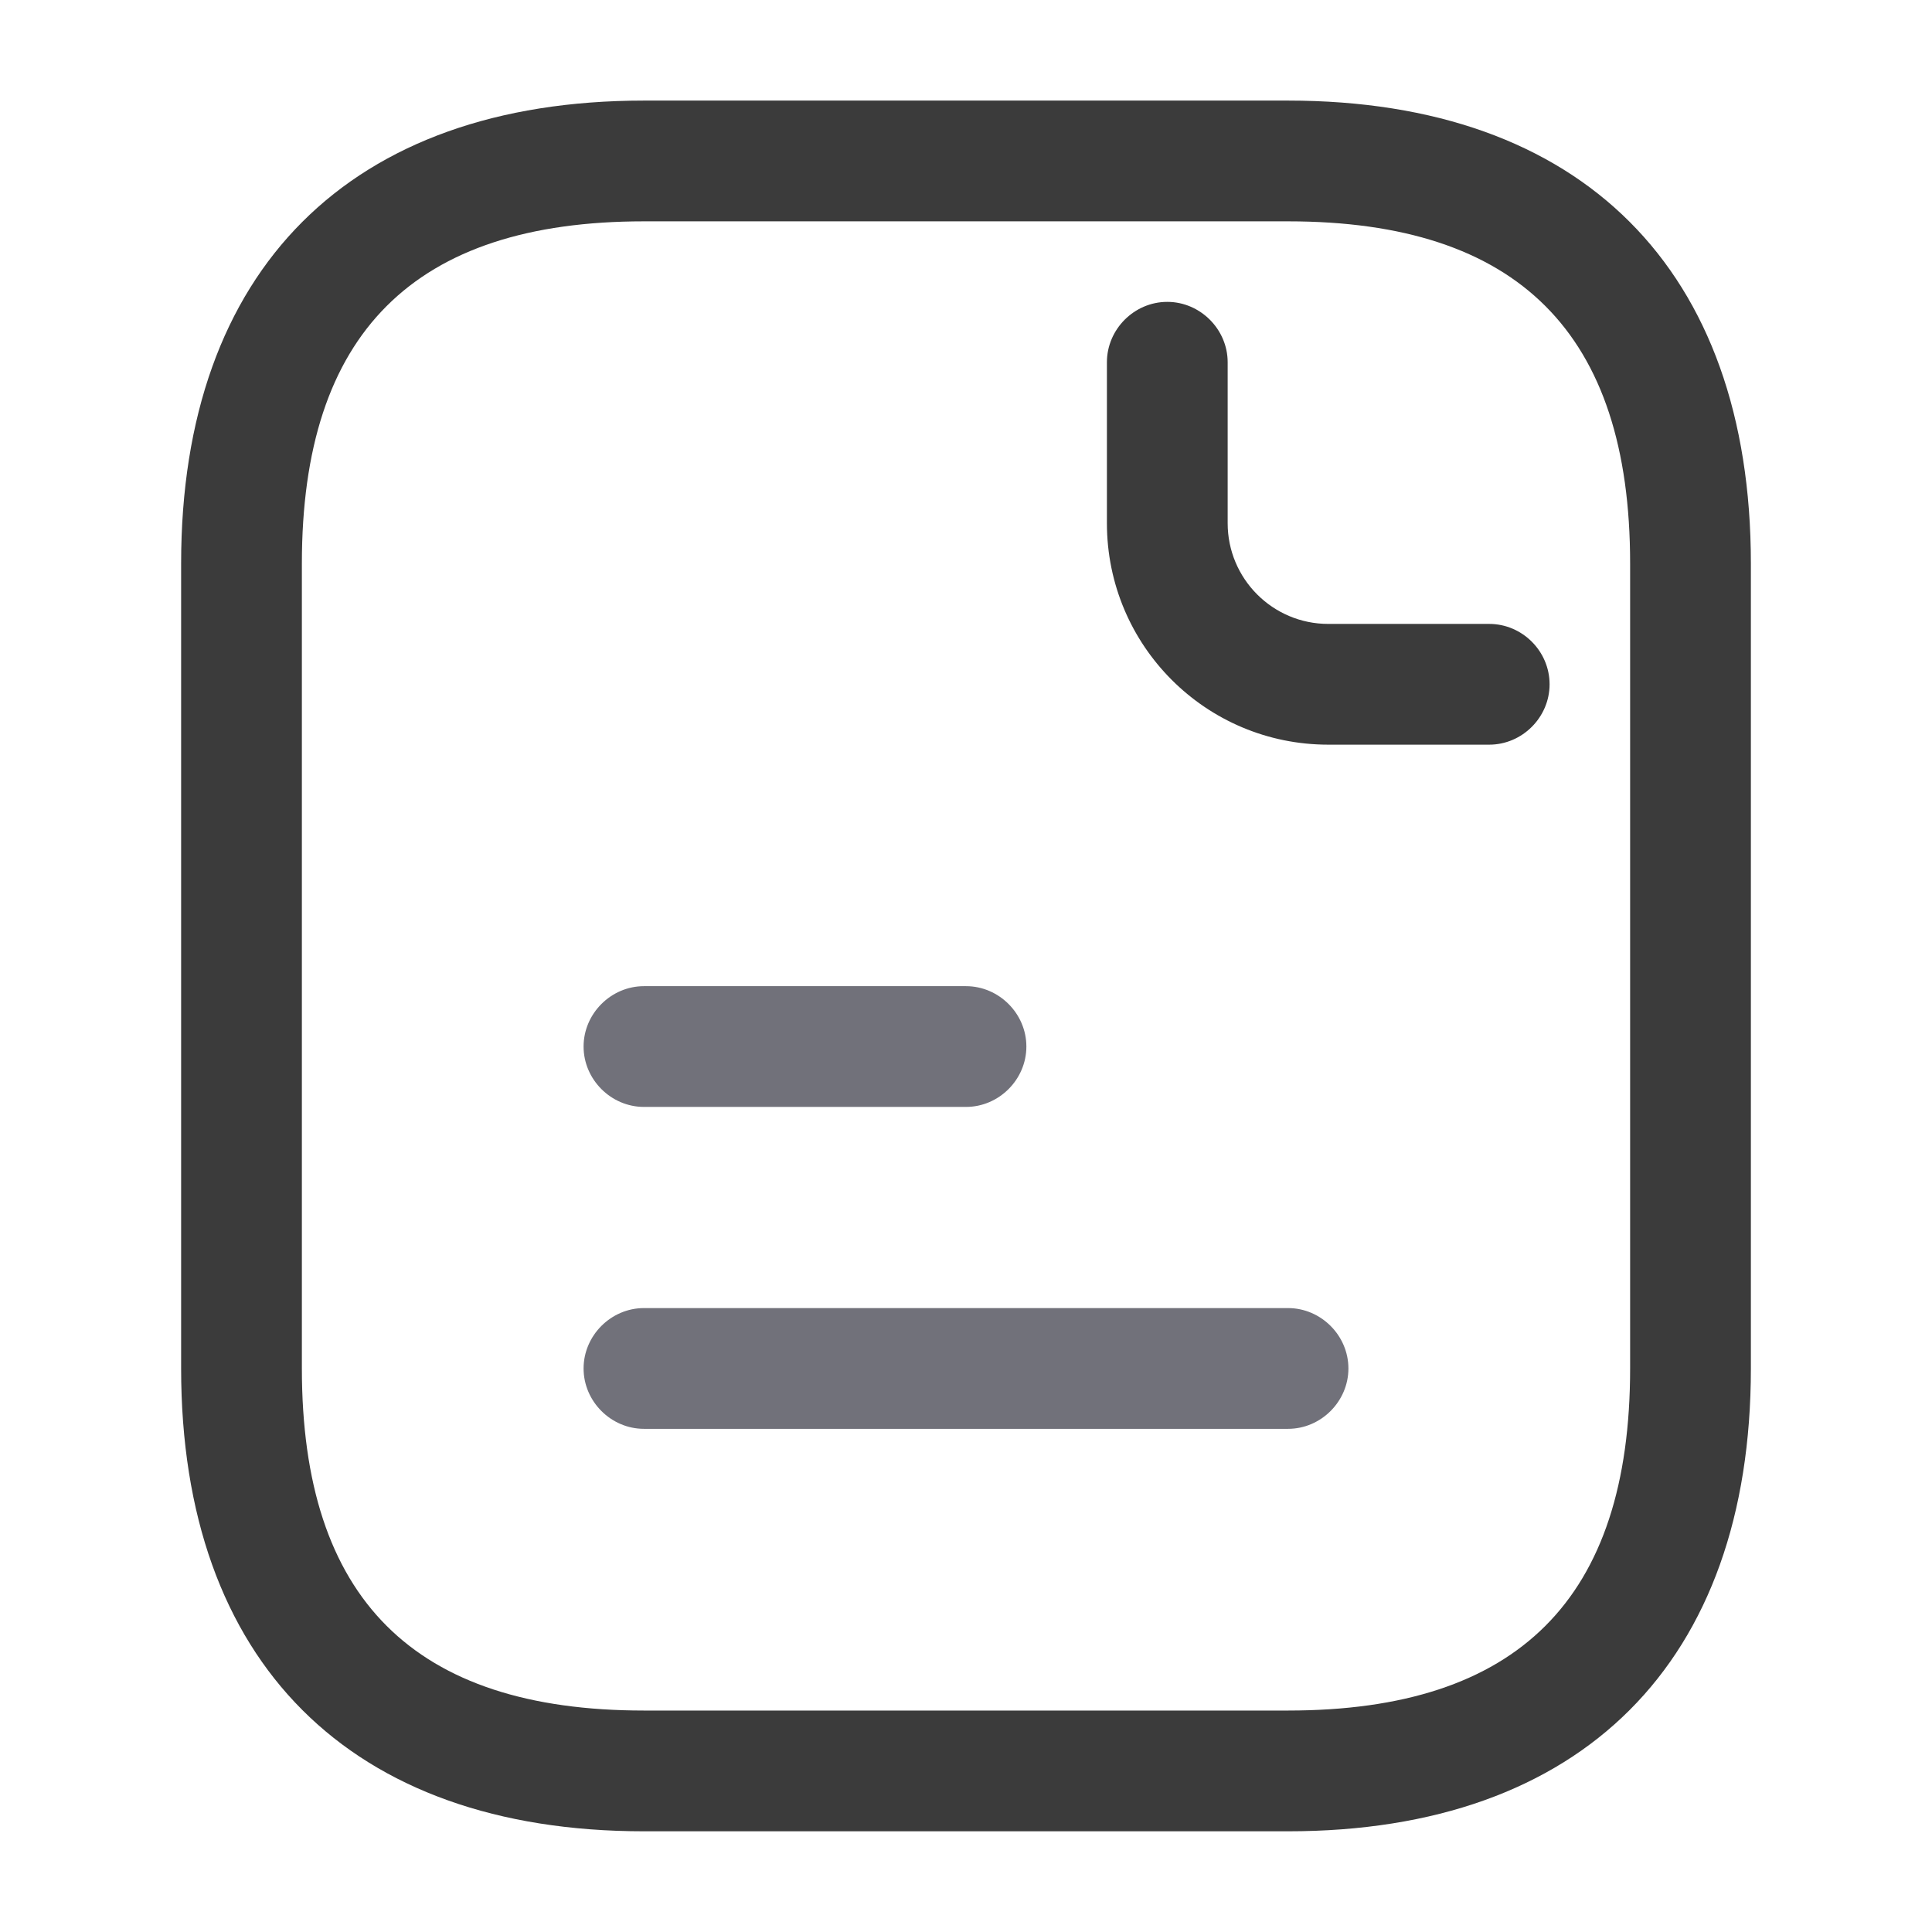
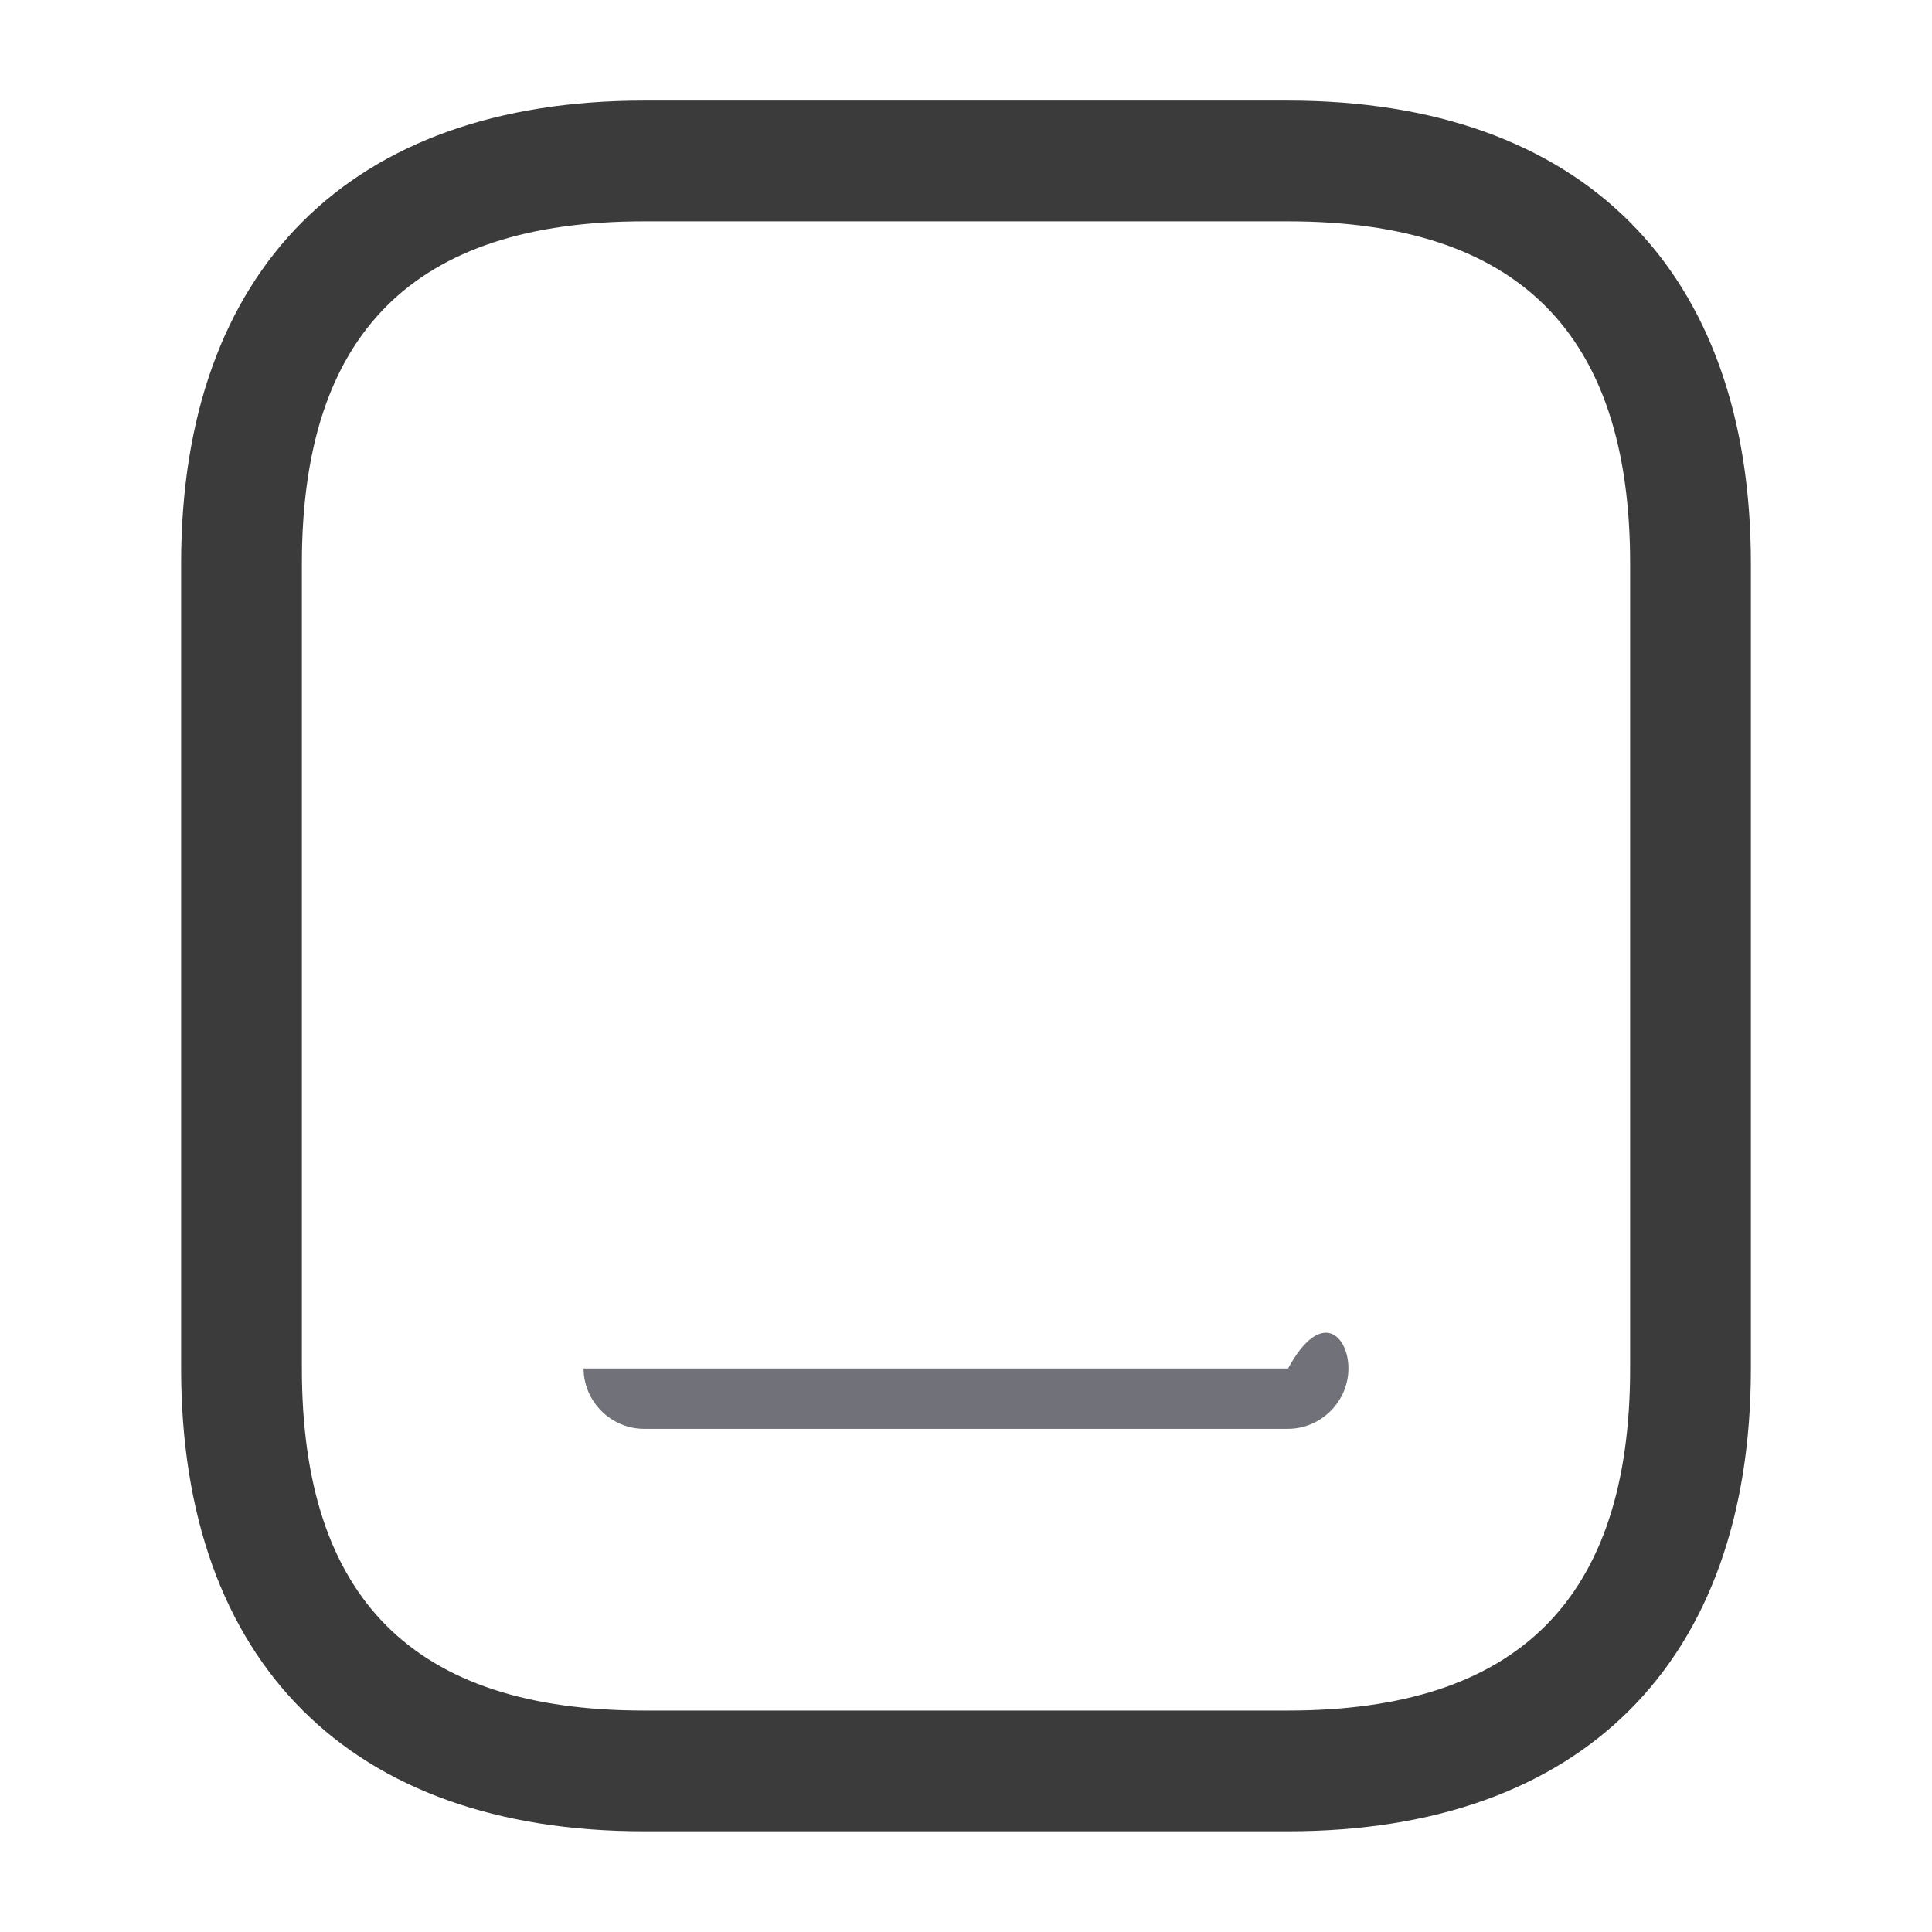
<svg xmlns="http://www.w3.org/2000/svg" width="16" height="16" viewBox="0 0 16 16" fill="none">
  <path d="M10.667 15.166H5.333C2.9 15.166 1.5 13.766 1.5 11.333V4.666C1.5 2.233 2.9 0.833 5.333 0.833H10.667C13.1 0.833 14.5 2.233 14.5 4.666V11.333C14.5 13.766 13.1 15.166 10.667 15.166ZM5.333 1.833C3.427 1.833 2.5 2.76 2.5 4.666V11.333C2.5 13.24 3.427 14.166 5.333 14.166H10.667C12.573 14.166 13.5 13.24 13.5 11.333V4.666C13.5 2.76 12.573 1.833 10.667 1.833H5.333Z" fill="#3B3B3B" />
-   <path d="M12.333 6.167H11C9.987 6.167 9.167 5.347 9.167 4.333V3C9.167 2.727 9.393 2.5 9.667 2.5C9.94 2.5 10.167 2.727 10.167 3V4.333C10.167 4.793 10.54 5.167 11 5.167H12.333C12.607 5.167 12.833 5.393 12.833 5.667C12.833 5.94 12.607 6.167 12.333 6.167Z" fill="#3B3B3B" />
-   <path d="M8 9.167H5.333C5.06 9.167 4.833 8.94 4.833 8.667C4.833 8.394 5.06 8.167 5.333 8.167H8C8.273 8.167 8.5 8.394 8.5 8.667C8.5 8.94 8.273 9.167 8 9.167Z" fill="#71717A" />
-   <path d="M10.667 11.833H5.333C5.06 11.833 4.833 11.606 4.833 11.333C4.833 11.06 5.06 10.833 5.333 10.833H10.667C10.94 10.833 11.167 11.06 11.167 11.333C11.167 11.606 10.94 11.833 10.667 11.833Z" fill="#71717A" />
+   <path d="M10.667 11.833H5.333C5.06 11.833 4.833 11.606 4.833 11.333H10.667C10.94 10.833 11.167 11.06 11.167 11.333C11.167 11.606 10.94 11.833 10.667 11.833Z" fill="#71717A" />
</svg>